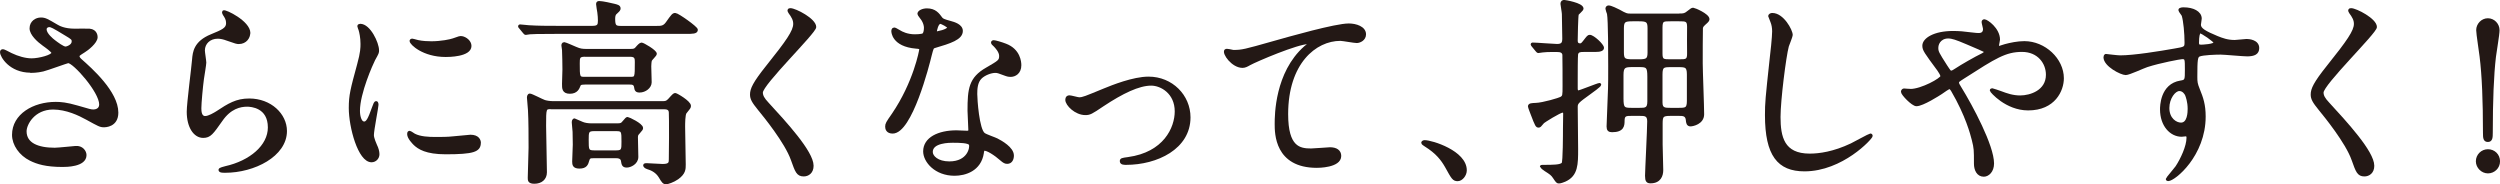
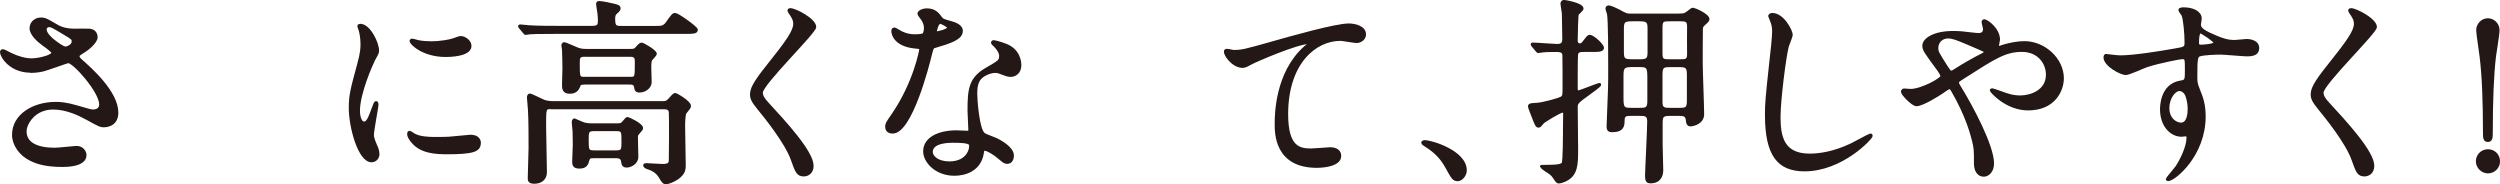
<svg xmlns="http://www.w3.org/2000/svg" id="_レイヤー_2" data-name="レイヤー 2" viewBox="0 0 369.18 27.19">
  <defs>
    <style>
      .cls-1 {
        fill: #231815;
        stroke: #231815;
        stroke-linecap: round;
        stroke-linejoin: round;
        stroke-width: .39px;
      }
    </style>
  </defs>
  <g id="LP">
    <g>
      <path class="cls-1" d="m4.52,10.54C1.49,10.54.2,8.28.2,7.72c0-.15.03-.26.24-.26.12,0,.62.26,1.2.56.97.47,2.09.79,3.03.79,1.12,0,3.12-.53,3.12-1,0-.26-.97-.94-1.35-1.21-.79-.56-1.88-1.56-1.88-2.41,0-.94.79-1.41,1.47-1.41.62,0,.91.18,2.26.97.38.23,1.17.68,2.76.68.35,0,1.85-.03,2.17,0,1,.09,1,.97,1,1.06,0,.76-1.38,1.82-1.79,2.06-.79.5-.88.56-.88.76s.18.41.35.56c1.53,1.35,5.38,4.76,5.38,7.76,0,1.97-1.76,1.97-1.94,1.97-.53,0-.73-.12-2.5-1.09-1.12-.62-3-1.53-5-1.53-2.85,0-4.11,2.32-4.11,3.41,0,1.88,1.85,2.62,4.35,2.62.5,0,3-.26,3.06-.26.97-.09,1.44.65,1.44,1.15,0,1.56-2.82,1.56-3.35,1.56-2.44,0-3.73-.41-4.73-.91-1.5-.74-2.53-2.2-2.53-3.64,0-2.91,3-4.67,6.26-4.67.71,0,1.56.06,3.17.53,1.82.53,2,.59,2.41.59.32,0,1.03-.15,1.03-.94,0-1.91-3.91-6.29-4.76-6.29-.18,0-3.12,1.09-3.73,1.23-.88.21-1.7.21-1.82.21Zm5.17-3.47c.18,0,1.09-.29,1.09-.94,0-.38-.09-.47-1.03-1.03-1.94-1.18-2.17-1.29-2.5-1.29-.21,0-.56.15-.56.53,0,.71,1.06,1.56,1.29,1.73.41.32,1.32,1,1.7,1Z" />
-       <path class="cls-1" d="m36.76,4.9c0,.59-.47,1.41-1.5,1.41-.26,0-.41-.03-1.73-.5-.47-.18-.94-.29-1.38-.29-1.21,0-2.09.82-2.09,1.94,0,.26.21,1.53.21,1.79s-.29,2-.35,2.41c-.15,1.09-.38,3.58-.38,4.32,0,.44.03,1.35.76,1.35.56,0,1.41-.53,1.71-.71,1.79-1.18,2.91-1.88,4.79-1.88,3.14,0,5.38,2.2,5.38,4.61,0,3.59-4.67,5.97-8.93,5.97-.38,0-.79,0-.79-.24,0-.15.65-.29.85-.35,3.67-.82,6.44-3.14,6.44-5.91,0-3.09-2.67-3.26-3.26-3.26-1.03,0-2.53.32-3.82,2.2-1.35,1.91-1.68,2.41-2.67,2.41-1.23,0-2.23-1.41-2.23-3.67,0-1.23.71-6.64.79-7.73.09-1.03.21-2.53,2.67-3.53,1.65-.68,2.35-.97,2.35-1.82,0-.56-.21-.88-.5-1.32-.06-.12-.15-.29-.06-.38.21-.18,3.76,1.53,3.76,3.17Z" />
      <path class="cls-1" d="m53.73,18.15c.5,0,.76-.47,1.41-2.29.18-.5.26-.73.41-.73s.15.29.15.35c0,.32-.68,3.76-.68,4.47,0,.5.41,1.38.47,1.53.21.41.35.91.35,1.29,0,.59-.47,1-.97,1-1.82,0-3.17-5-3.17-7.82,0-1.88.23-2.73,1.23-6.41.5-1.79.5-2.53.5-3.06,0-.94-.18-1.73-.29-2.09-.03-.09-.18-.44-.18-.53s.12-.15.23-.15c1.35,0,2.59,2.67,2.59,3.73,0,.32,0,.35-.56,1.35-.32.62-2.26,4.94-2.26,7.58,0,.88.29,1.76.76,1.76Zm17.08,2.94c0,1.15-.88,1.5-5,1.5-2.88,0-3.97-.74-4.58-1.32-.15-.15-.91-.91-.91-1.47,0-.06,0-.29.15-.29.12,0,.59.35.71.41.85.44,2.06.5,3.14.5.76,0,1.82,0,2.56-.09.41-.03,2.47-.24,2.59-.24,1.12,0,1.35.65,1.35,1Zm-1.38-14.31c0,1.44-3.26,1.44-3.61,1.44-3.32,0-5.14-1.79-5.14-2.17,0-.06.03-.15.21-.15.09,0,.44.12.82.21.68.15,1.47.18,2,.18,1.44,0,2.82-.29,3.23-.44.88-.32.97-.35,1.26-.32.53.09,1.23.59,1.23,1.26Z" />
      <path class="cls-1" d="m97.02,4.02c.59,0,1.03,0,1.47-.62.82-1.15.91-1.29,1.23-1.29.35,0,3.14,1.97,3.14,2.29,0,.41-.59.41-1.59.41h-19.28c-2.59,0-3.44.03-3.73.06-.09,0-.53.09-.62.09s-.15-.09-.26-.21l-.56-.68c-.12-.12-.12-.15-.12-.18,0-.06.03-.09.09-.09.21,0,1.12.12,1.29.12,1.44.09,2.67.09,4.06.09h5.38c.88,0,.97-.35.97-.97,0-.29-.03-.85-.09-1.23-.03-.18-.18-1.03-.18-1.2,0-.24.09-.26.32-.26.41,0,1.73.29,2.2.41.32.09.71.15.71.47,0,.21-.06.26-.56.73-.24.21-.24.65-.24.85,0,1.03.21,1.21,1,1.21h5.35Zm-15.66,11.9c-.91,0-.91.09-.91,2.67,0,.97.12,5.76.12,6.85,0,.97-.71,1.5-1.65,1.5-.79,0-.79-.32-.79-.68,0-.65.12-3.73.12-4.44,0-1.62,0-4.06-.09-5.58-.03-.29-.15-1.68-.15-1.82,0-.12.03-.41.23-.41.24,0,1.79.82,2.15.94.26.09.79.18,1.26.18h16.22c.38,0,.62-.03.94-.38.68-.76.76-.82.91-.82s2.12,1.12,2.12,1.71c0,.21-.06.29-.62.97-.24.26-.24,1.67-.24,2.12,0,.79.09,4.7.09,5.58,0,.65,0,1.26-1.03,2-.62.44-1.47.71-1.67.71-.35,0-.5-.21-.91-.91-.41-.68-1.06-1.09-1.76-1.29-.41-.12-.53-.32-.53-.41,0-.12.21-.12.32-.12.29,0,2,.12,2.38.12,1.09,0,1.09-.41,1.09-.91,0-.44.03-2.62.03-3.12,0-2.09,0-3.38-.03-3.79-.03-.65-.62-.65-1-.65h-16.6Zm4.97-3.62c-.38,0-.71,0-.82.38-.12.29-.35.97-1.35.97s-.97-.62-.97-1.29c0-.29.06-1.79.06-2.12,0-.71-.03-2.2-.06-2.85,0-.09-.09-.56-.09-.65,0-.12,0-.32.24-.32.12,0,1.53.62,1.67.68.65.29,1.03.32,1.62.32h6.47c.5,0,.68-.06.88-.29.32-.38.59-.65.76-.65.21,0,2.06,1.06,2.06,1.47,0,.18-.68.79-.73.97-.06.18-.09.71-.09.88,0,.32.06,1.97.06,2.35,0,.71-.79,1.32-1.59,1.32-.5,0-.56-.21-.62-.62-.09-.56-.5-.56-.94-.56h-6.55Zm1.32,10.87c-.44,0-.68,0-.82.5-.15.53-.29,1.03-1.26,1.03-.82,0-.88-.38-.88-.85,0-.35.09-2.12.09-2.5,0-.59-.03-1.23-.03-1.88,0-.18-.12-1.18-.12-1.38,0-.18.03-.41.23-.41.03,0,1.03.47,1.12.5.35.15.85.23,1.38.23h3.76c.53,0,.71-.06.91-.32.47-.56.53-.62.65-.62s2.09.91,2.09,1.44c0,.15-.03.18-.53.76-.12.12-.23.26-.23.59,0,.26.06,2.76.06,2.91,0,.94-1.03,1.38-1.5,1.38-.53,0-.59-.24-.68-.82-.03-.26-.26-.56-.85-.56h-3.38Zm-1.26-14.99c-.97,0-.97.35-.97,1.21,0,1.94,0,2.15.85,2.15h6.79c.88,0,.88-.06.88-2.38,0-.47,0-.97-.85-.97h-6.7Zm1.32,10.99c-.97,0-.97.35-.97,1.47,0,1.47,0,1.76.97,1.76h3.32c.94,0,.94-.35.94-1.47,0-1.5,0-1.76-.94-1.76h-3.32Z" />
      <path class="cls-1" d="m116.72,1.4c.71,0,3.62,1.5,3.62,2.59,0,.79-7.88,8.41-7.88,9.67,0,.5.24.94.88,1.62,2.62,2.85,6.61,7.17,6.61,9.2,0,.97-.65,1.38-1.26,1.38-.91,0-1.09-.56-1.71-2.29-.91-2.59-4.11-6.5-4.88-7.44-.91-1.12-1.15-1.56-1.15-2.17,0-.79.38-1.67,2.38-4.17,2.91-3.64,4-5.17,4-6.26,0-.62-.26-1.06-.73-1.71-.09-.15-.15-.26-.09-.35.03-.06.12-.06.21-.06Z" />
      <path class="cls-1" d="m136.64,4.16c0-.44-.15-.88-.41-1.29-.09-.15-.56-.71-.56-.82,0-.35.62-.62,1.21-.62,1.18,0,1.65.65,2.12,1.29.15.21.44.32,1.32.56.56.15,1.67.47,1.67,1.29,0,1.12-1.65,1.65-4.03,2.35-.26.09-.29.18-.56,1.21-.35,1.47-2.88,11.4-5.58,11.4-.79,0-.91-.53-.91-.82,0-.41.09-.56.97-1.82,3.2-4.7,4.06-9.43,4.06-9.58,0-.26-.21-.29-.65-.32-3.47-.29-3.47-2.35-3.47-2.38,0-.12.03-.35.21-.35.12,0,.21.03.79.38.32.21,1.15.62,2.26.62.06,0,1.09,0,1.29-.18.21-.18.26-.65.26-.91Zm8.46,18.4c-.38,2.56-2.62,3.2-4.14,3.2-2.79,0-4.44-1.94-4.44-3.41,0-1.91,2.09-2.91,4.73-2.91.24,0,1.32.06,1.53.06.26,0,.41-.03.41-.32,0-.44-.12-2.41-.12-2.82,0-3.23.18-4.79,2.64-6.2,1.82-1.06,2.03-1.15,2.03-1.91,0-.65-.65-1.32-.82-1.5-.26-.23-.38-.35-.38-.47,0-.09.09-.15.21-.15.21,0,1.12.26,1.73.5,2.03.76,2.15,2.56,2.15,3,0,1.12-.79,1.53-1.38,1.53-.03,0-.38,0-.68-.12-1.12-.41-1.23-.47-1.59-.47-.71,0-1.67.41-2.15.88-.68.65-.71,1.71-.71,2.44s.29,5.29,1.18,5.91c.26.21,1.65.68,1.91.82.62.32,2.32,1.26,2.32,2.35,0,.5-.21,1.03-.79,1.03-.29,0-.47-.09-.91-.47-.79-.71-2.15-1.62-2.56-1.44-.12.06-.12.18-.18.47Zm-4.23-1.68c-.68,0-3.32,0-3.32,1.56,0,.71.88,1.59,2.64,1.59,2.85,0,3.26-2.23,3.09-2.7-.15-.44-1.73-.44-2.41-.44Zm-.79-16.81c0-.21-1.03-.74-1.21-.74-.5,0-.71,1.21-.71,1.29,0,.06.03.15.06.18.09.09,1.85-.29,1.85-.73Z" />
-       <path class="cls-1" d="m157.51,14.74c0-.35.18-.47.41-.47s1.23.29,1.44.29c.56,0,.88-.15,3.73-1.32,1.15-.47,4.26-1.73,6.52-1.73,3.41,0,6,2.65,6,5.82,0,4.53-4.79,6.82-9.32,6.82-.29,0-.73,0-.73-.35,0-.26.12-.29,1.03-.41,5.38-.73,7.08-4.47,7.08-6.94,0-2.76-2.17-4-3.67-4-1.85,0-4.29,1.18-7.17,3.09-1.7,1.15-1.91,1.26-2.56,1.26-1.41,0-2.76-1.35-2.76-2.06Z" />
      <path class="cls-1" d="m182.16,7.57c1.26,0,1.71-.12,5.73-1.26,2.62-.74,9.32-2.65,11.29-2.65,1.03,0,2.35.41,2.35,1.41,0,.76-.76,1.09-1.18,1.09-.38,0-2.06-.32-2.41-.32-3.73,0-7.91,3.44-7.91,11.02,0,4.94,1.85,5.26,3.58,5.26.44,0,2.56-.18,2.79-.18.91,0,1.47.38,1.47,1.09,0,1.56-3.23,1.56-3.41,1.56-6.03,0-6.03-4.91-6.03-6.29,0-1.29.03-7.52,4.29-11.31.12-.09.71-.56.71-.62s-.12-.06-.18-.06c-1.68,0-7.79,2.62-8.73,3.14-.41.24-.71.38-1.03.38-1.47,0-2.85-1.97-2.5-2.38.12-.15,1,.12,1.15.12Z" />
      <path class="cls-1" d="m215.28,26.56c-.62,0-.74-.21-1.71-1.97-.59-1.03-1.35-2.06-3.09-3.14-.09-.06-.41-.26-.41-.35s.09-.21.32-.21c1.03,0,6.02,1.53,6.02,4.26,0,.71-.59,1.41-1.15,1.41Z" />
      <path class="cls-1" d="m233.82,7.48c-.38,0-.85,0-.97.5-.06.24-.06,3.09-.06,3.53v1.5c0,.18,0,.53.29.53.26,0,2.88-1.09,3.12-1.09.06,0,.06.03.06.06,0,.15-1.17,1-1.5,1.23-1.79,1.29-1.97,1.44-1.97,2.06,0,.97.06,5.32.06,6.2,0,2.26,0,3.85-1.76,4.64-.15.06-.62.26-.88.26-.24,0-.29-.09-.71-.71-.29-.44-.5-.59-1.29-1.09-.29-.18-.62-.47-.62-.5,0-.06.18-.06.26-.06,1.5,0,2.62,0,2.94-.38.21-.24.21-4.47.21-5.14,0-.35.03-1.88.03-2.2,0-.12,0-.38-.29-.38-.38,0-2.82,1.5-2.91,1.65-.41.5-.47.56-.62.56-.26,0-.32-.06-1-1.85-.06-.15-.38-.97-.38-1.09,0-.29.38-.29.97-.32,1.06-.03,3.5-.76,3.73-.91.41-.24.41-.41.41-1.76,0-.5,0-4.53-.03-4.67-.09-.47-.5-.56-.94-.56-.12,0-1.53-.03-2.15.06-.09,0-.56.09-.65.09s-.15-.09-.26-.21l-.56-.68c-.06-.09-.12-.15-.12-.18,0-.06.03-.09.09-.09.59,0,3.12.21,3.61.21.82,0,.97-.35.97-1,0-1-.06-2.56-.06-3.62,0-.23-.21-1.38-.21-1.5,0-.32.18-.38.38-.38.06,0,2.64.41,2.64,1.09,0,.18-.68.71-.71.85-.09.26-.15,3.38-.15,3.82,0,.21,0,.65.56.65.09,0,.26,0,.56-.41.59-.76.65-.85.85-.85.5,0,1.91,1.32,1.91,1.73,0,.29-.41.35-.56.38-.35.03-.5.03-1.18.03h-1.15Zm14.17-5.29c.68,0,.85-.03,1.35-.44.47-.38.53-.41.71-.41.15,0,2.2.85,2.2,1.5,0,.18-.21.35-.23.38-.62.56-.68.62-.74.91-.03.21-.03,4.61-.03,5.23,0,1.06.21,6.32.21,7.52,0,1.29-1.5,1.59-1.82,1.59-.41,0-.47-.35-.5-.79-.09-.76-.65-.76-1.17-.76h-1.32c-1.17,0-1.32.21-1.32,1.32v3.06c0,.59.09,3.47.09,3.82,0,.79-.32,1.76-1.68,1.76-.44,0-.62-.15-.62-.91,0-.71.32-6.79.32-8.08,0-.97-.59-.97-1.26-.97h-1.29c-.71,0-1.18,0-1.18.88,0,.71-.03,1.53-1.65,1.53-.44,0-.62-.15-.62-.65,0-.15.15-3.67.21-5.52.03-.21.03-2.5.03-3.41,0-1.59,0-6.76-.18-7.73-.03-.09-.23-.62-.23-.73,0-.24.18-.29.29-.29.32,0,1.26.47,1.5.59,1,.56,1.12.62,1.88.62h7.05Zm-5.88,13.93c.85,0,1.35,0,1.35-1.12v-3.67c0-1.47-.21-1.62-1.35-1.62h-1.03c-1.15,0-1.53.09-1.53,1.35v3.47c0,1.47.21,1.59,1.35,1.59h1.21Zm-1.03-13.17c-1.15,0-1.47.12-1.47,1.21v3.58c0,1.06.26,1.21,1.47,1.21h.94c1.12,0,1.47-.12,1.47-1.17v-3.62c0-1.06-.29-1.21-1.47-1.21h-.94Zm5.61,0c-1.09,0-1.38,0-1.38,1.12v3.88c0,1,.35,1,1.38,1h1.26c1.06,0,1.41,0,1.38-1.12-.03-.56,0-3.26,0-3.88,0-1-.38-1-1.38-1h-1.26Zm1.2,13.17c1.06,0,1.41-.03,1.41-1.23v-3.91c0-1.21-.38-1.26-1.41-1.26h-1.2c-1.06,0-1.38.06-1.38,1.26v4.17c0,.97.56.97,1.38.97h1.2Z" />
      <path class="cls-1" d="m264.53,5.16c0,.29-.5,1.41-.56,1.65-.41,1.5-1.23,7.99-1.23,10.46,0,2.97.56,5.61,4.5,5.61,1.44,0,3.56-.29,6.17-1.53.44-.21,2.67-1.44,2.79-1.44s.15.09.15.15c0,.32-4.35,5.05-9.88,5.05-3.82,0-5.64-2.2-5.64-8.11,0-1.82.06-2.41.68-8.17.12-.97.38-3.38.38-4.2,0-.53-.09-1.03-.26-1.44-.03-.09-.32-.76-.32-.79,0-.21.24-.29.41-.29,1.53,0,2.82,2.38,2.82,3.06Z" />
      <path class="cls-1" d="m282.1,13.33c1.68,0,4.64-1.65,4.64-2.06,0-.21-.26-.65-.47-.94-1.97-2.67-2.2-2.97-2.2-3.59,0-.94,1.56-1.97,4.32-1.97.91,0,1.62.06,2.73.21.62.09,1,.09,1.09.09.5,0,.82-.24.82-.79,0-.15-.21-.88-.21-1.03,0-.12.09-.21.21-.21.35,0,2.12,1.23,2.12,2.82,0,.15-.15.71-.15.85,0,.09.03.26.21.26.15,0,.74-.24.88-.26.79-.21,1.85-.44,2.85-.44,2.97,0,5.64,2.5,5.64,5.29,0,1.76-1.23,4.55-5.08,4.55-3.23,0-5.47-2.64-5.47-2.76,0-.09.09-.12.18-.12.06,0,1.06.35,1.23.41.85.32,1.76.65,2.88.65,1.53,0,4-.79,4-3.26,0-1.73-1.26-3.56-3.73-3.56s-3.97.97-8.61,3.94c-.88.56-.88.59-.88.79,0,.18.09.35.32.71,1.76,2.85,4.85,8.64,4.85,11.23,0,1.15-.71,1.76-1.32,1.76-.88,0-1.26-.85-1.26-1.73,0-2.06,0-2.26-.32-3.53-.21-.82-.91-3.59-3.09-7.32-.12-.18-.24-.35-.41-.35-.15,0-.82.47-1.23.76-.32.21-2.73,1.76-3.64,1.76-.56,0-2.09-1.59-2.09-1.94,0-.18.15-.29.26-.29s.56.06.94.06Zm3.94-6.26c0,.59.12.79,1.32,2.67.53.79.56.88.79.88.21,0,.47-.21.71-.35.79-.53,2.88-1.73,3.88-2.21.29-.15.41-.26.41-.41,0-.12-.09-.18-.91-.53-2.79-1.2-3.35-1.44-4.08-1.59-1.41-.26-2.12.68-2.12,1.53Z" />
      <path class="cls-1" d="m313.1,8.37c2.03,0,5.85-.62,7.99-1,1.53-.26,1.7-.29,1.7-1.06,0-1.44-.18-3.23-.41-4-.03-.15-.5-.68-.5-.82,0-.21.44-.21.62-.21,1.29,0,2.44.53,2.44,1.47,0,.15-.12.76-.12.91,0,.68.85,1.12,2.59,1.85.73.29,1.5.59,2.59.59.29,0,1.53-.15,1.76-.15.38,0,1.67.12,1.67,1.15,0,.76-.56,1.03-1.59,1.03-.62,0-3.35-.26-3.91-.26-.71,0-2.62.06-3.17.29-.41.18-.47.59-.47,3.17,0,.82.03,1.03.38,1.91.5,1.23.85,2.23.85,3.97,0,5.7-4.44,9.34-5.35,9.34-.06,0-.15-.03-.15-.12,0-.06,1.21-1.47,1.41-1.76.76-1.15,1.65-3.06,1.65-4.32,0-.09,0-.41-.29-.41-.09,0-.53.06-.62.06-1.59,0-3-1.5-3-3.85,0-.38,0-3.61,2.85-4.06.82-.12.82-.29.82-1.79,0-1.59,0-1.76-.59-1.76-.29,0-3.29.56-5.2,1.18-.5.15-2.64,1.17-3.14,1.17-.65,0-3.09-1.23-3.09-2.44,0-.12.06-.26.15-.29.29.03,1.7.21,2.12.21Zm8.73,4.88c-.73,0-1.67,1.21-1.67,2.7,0,1.65,1.15,2.35,1.91,2.35,1.15,0,1.18-1.76,1.18-2.23,0-1.06-.29-1.82-.38-2.06-.09-.21-.44-.76-1.03-.76Zm2.7-7.02c0,.47.12.56.53.56.12,0,2.03-.06,2.03-.5,0-.24-1.97-1.62-2.23-1.56-.21.06-.32.73-.32,1.5Z" />
      <path class="cls-1" d="m347.19,1.4c.71,0,3.62,1.5,3.62,2.59,0,.79-7.88,8.41-7.88,9.67,0,.5.24.94.88,1.62,2.62,2.85,6.61,7.17,6.61,9.2,0,.97-.65,1.38-1.26,1.38-.91,0-1.09-.56-1.71-2.29-.91-2.59-4.11-6.5-4.88-7.44-.91-1.12-1.15-1.56-1.15-2.17,0-.79.38-1.67,2.38-4.17,2.91-3.64,4-5.17,4-6.26,0-.62-.26-1.06-.73-1.71-.09-.15-.15-.26-.09-.35.03-.06.12-.06.21-.06Z" />
      <path class="cls-1" d="m365.81,23.82c0-.88.71-1.59,1.59-1.59s1.59.68,1.59,1.59-.74,1.59-1.59,1.59-1.59-.74-1.59-1.59Zm3.11-19.37c0,.68-.44,3.12-.53,3.91-.32,2.7-.47,6.55-.47,11.2,0,.76-.03,1.21-.53,1.21s-.53-.41-.53-1.15c0-4.7-.15-8.49-.5-11.29-.06-.59-.5-3.35-.5-3.88,0-.82.68-1.56,1.53-1.56s1.53.73,1.53,1.56Z" />
    </g>
  </g>
</svg>